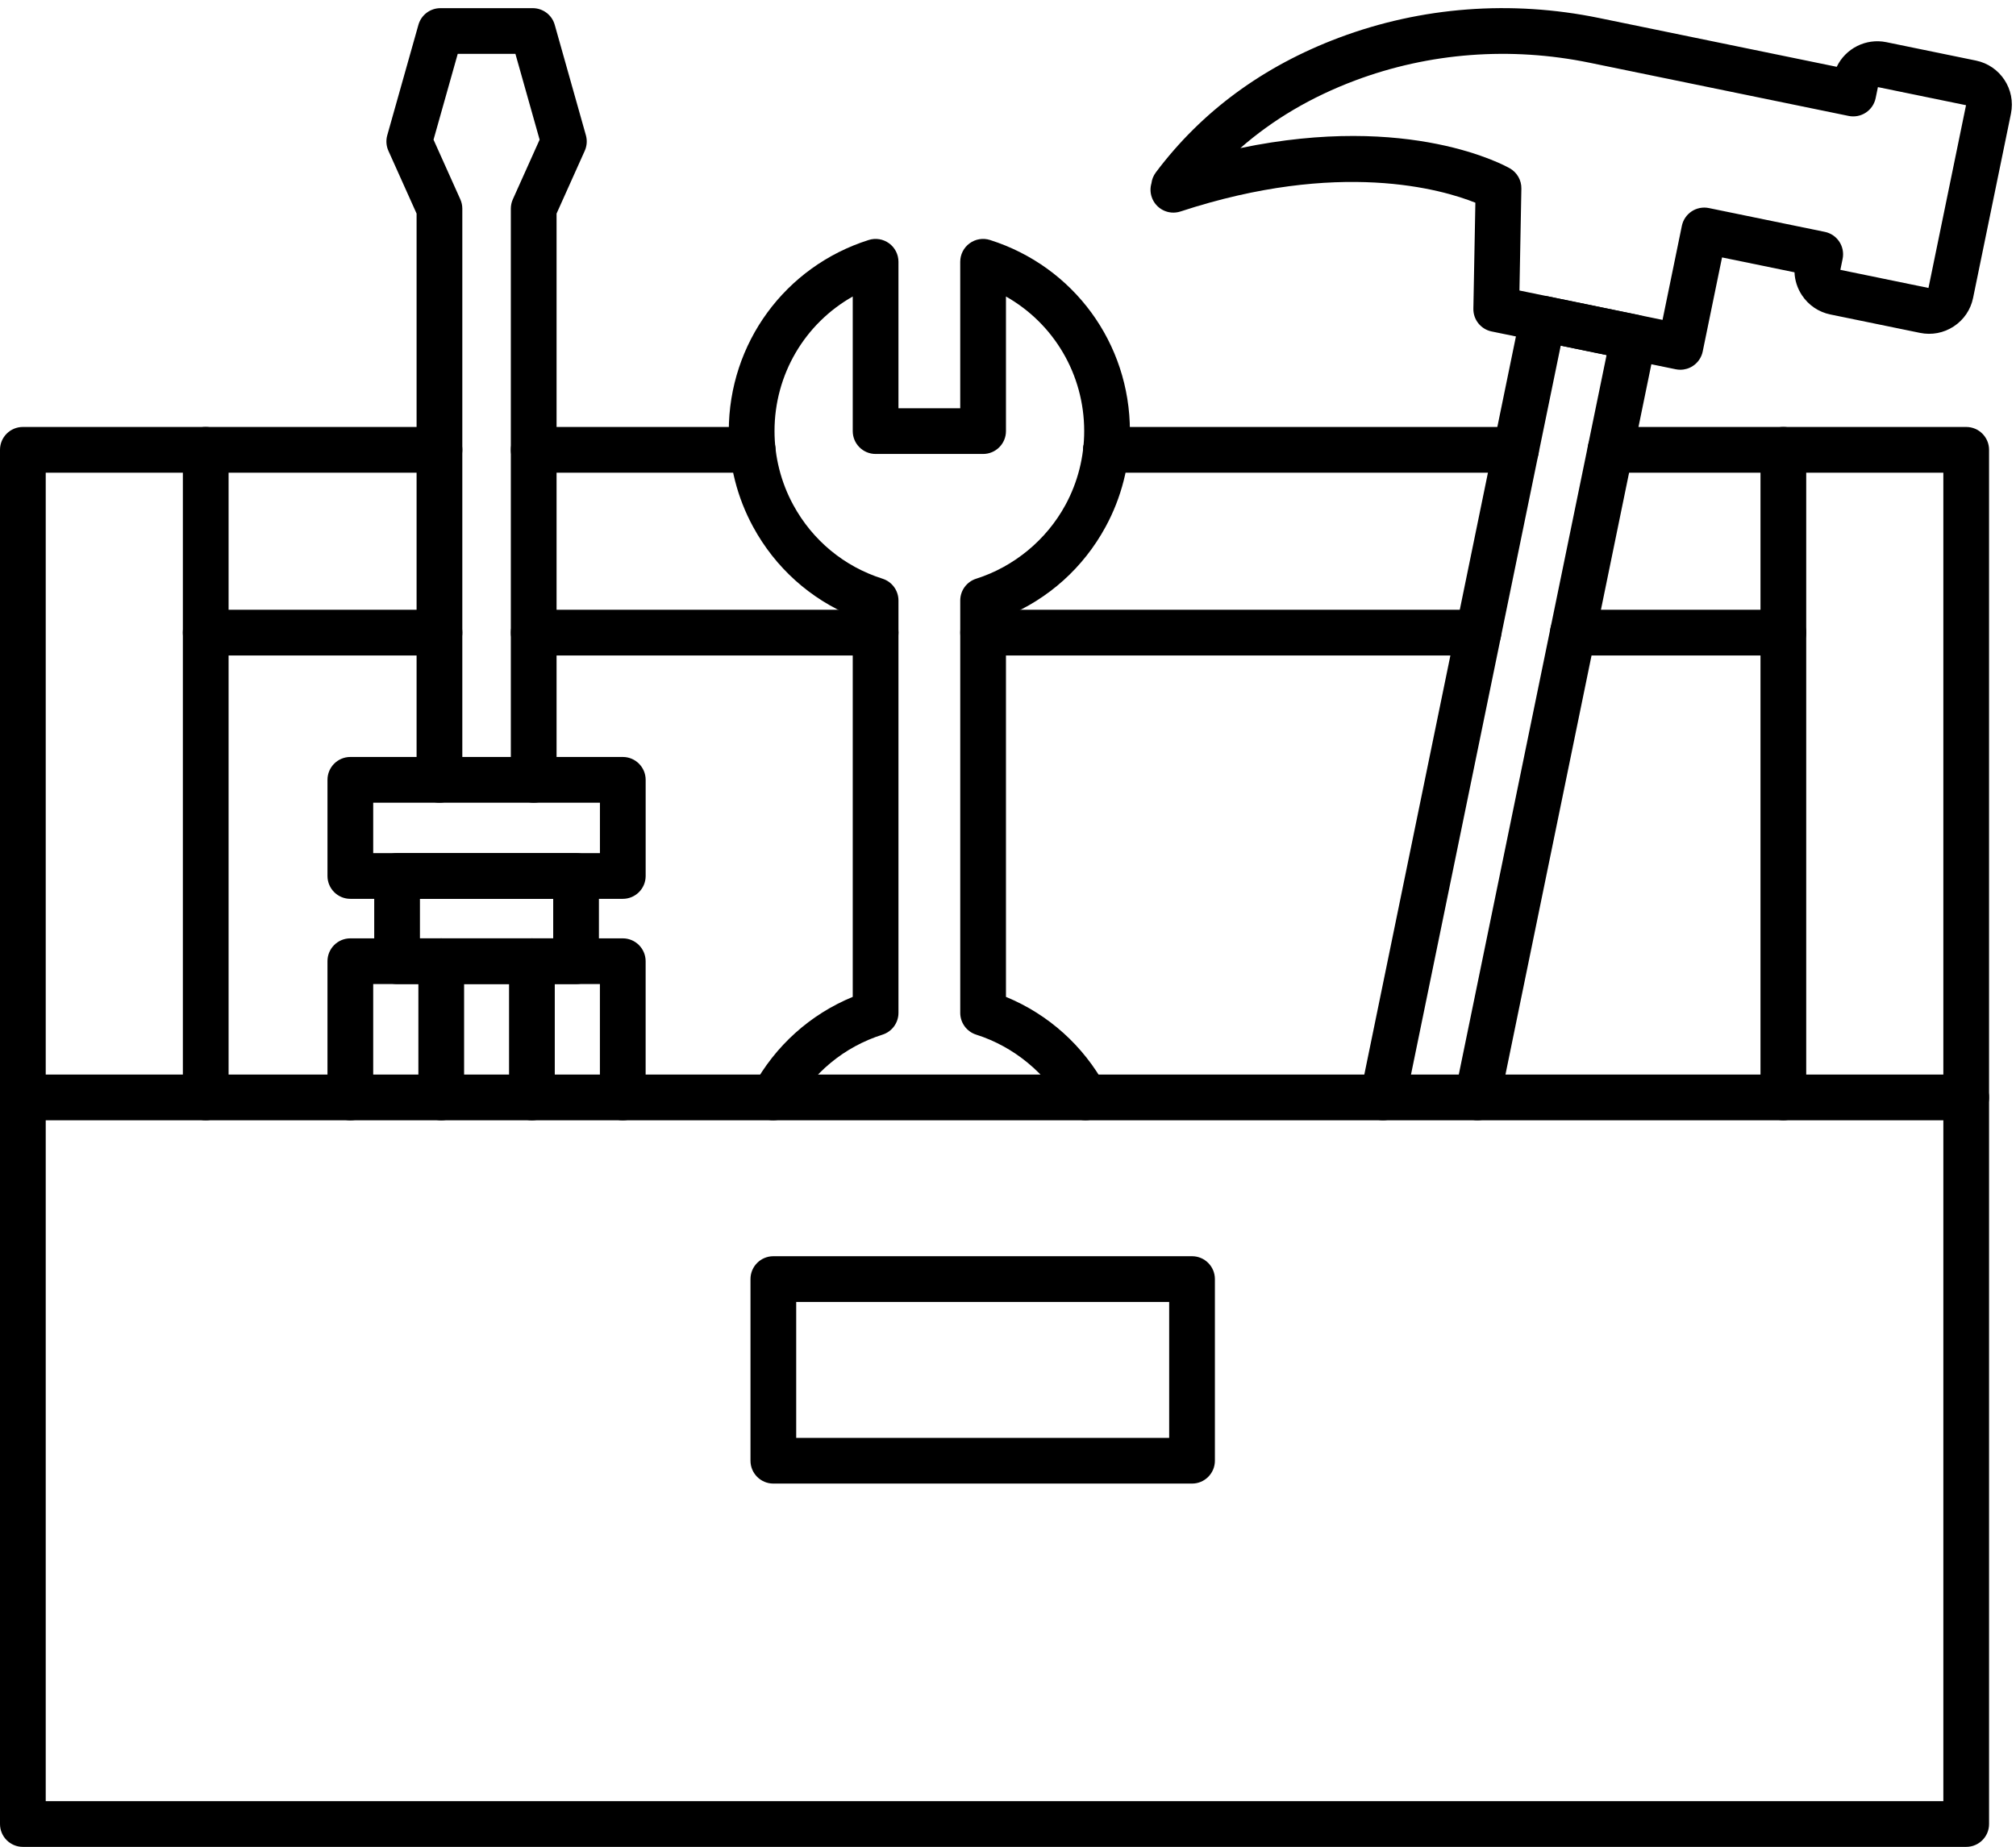
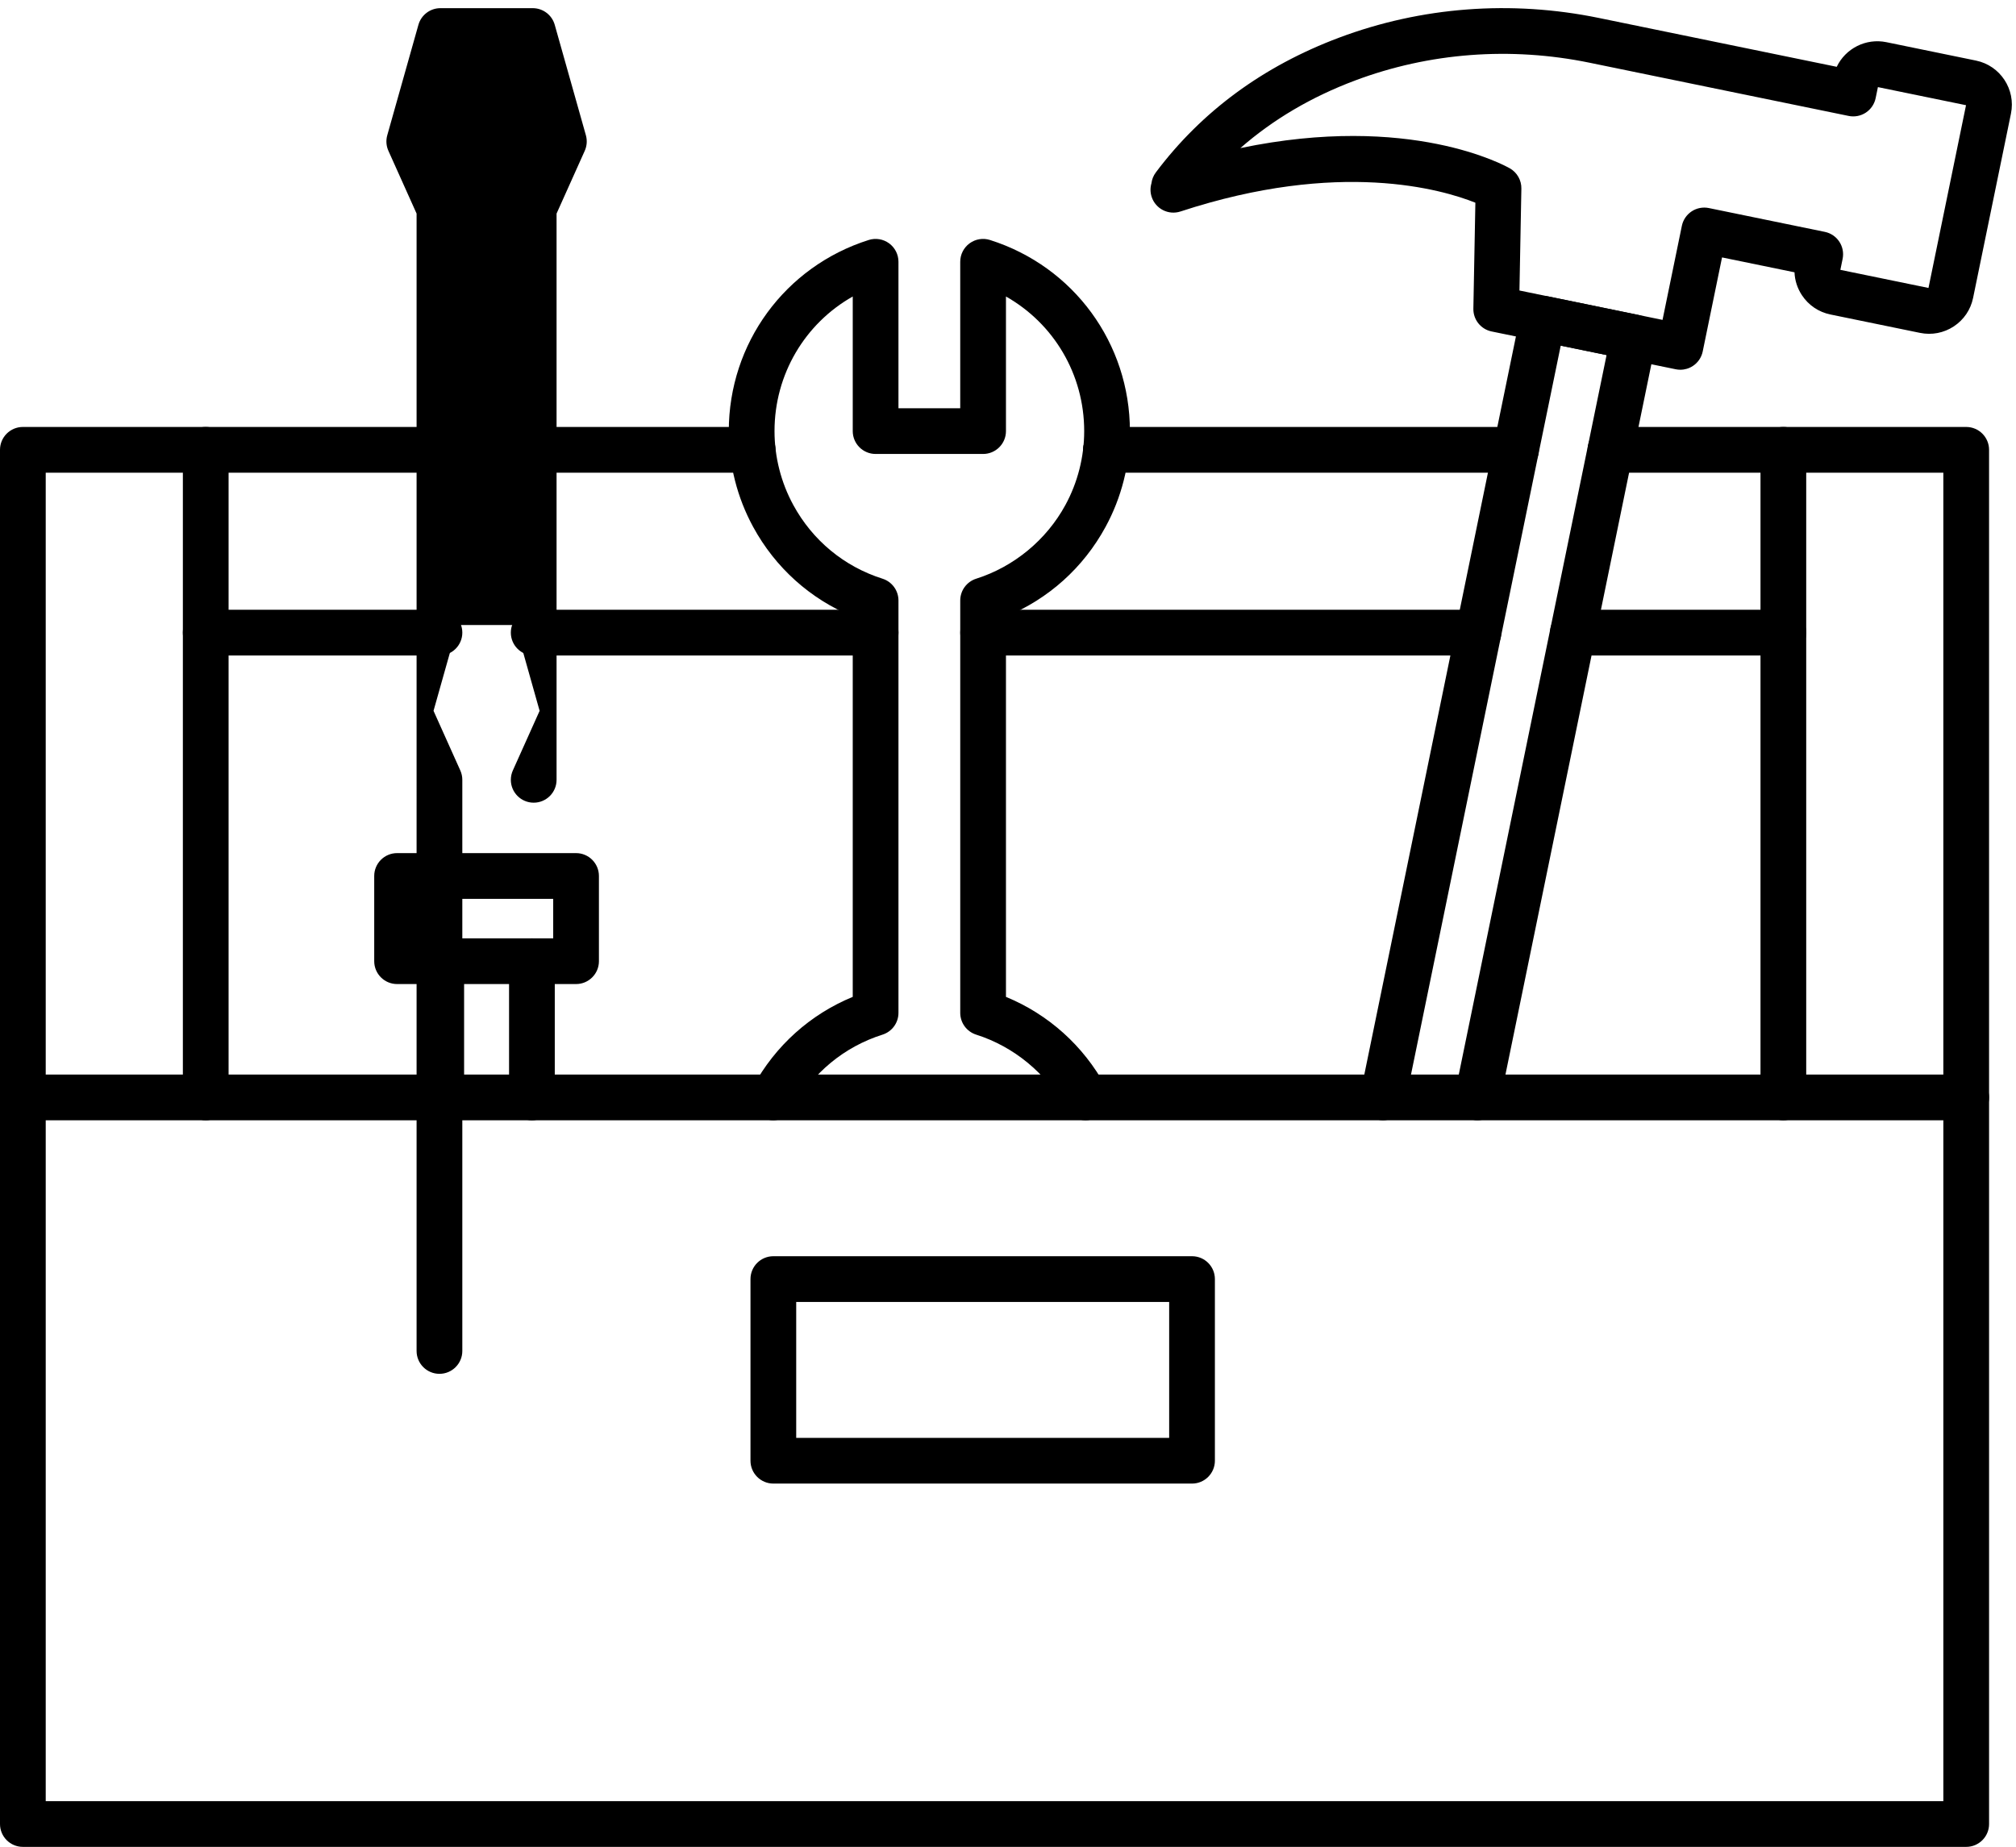
<svg xmlns="http://www.w3.org/2000/svg" height="404.0" preserveAspectRatio="xMidYMid meet" version="1.0" viewBox="36.0 53.1 440.9 404.0" width="440.9" zoomAndPan="magnify">
  <g>
    <g>
      <g>
        <g id="change1_14">
          <path d="M466.012,457.113H41c-2.761,0-5-2.238-5-5V293.166c0-2.762,2.239-5,5-5h425.011c2.762,0,5,2.238,5,5v158.947 C471.012,454.875,468.773,457.113,466.012,457.113z M46,447.113h415.011V298.166H46V447.113z" fill="inherit" />
        </g>
        <g id="change1_2">
          <path d="M200.61,156.5h-47.89c-2.761,0-5-2.239-5-5s2.239-5,5-5h47.89c2.761,0,5,2.239,5,5S203.371,156.5,200.61,156.5z" fill="inherit" />
        </g>
        <g id="change1_3">
          <path d="M41,298.16c-2.761,0-5-2.238-5-5V151.5c0-2.761,2.239-5,5-5h91.11c2.761,0,5,2.239,5,5s-2.239,5-5,5H46v136.66 C46,295.922,43.761,298.16,41,298.16z" fill="inherit" />
        </g>
        <g id="change1_1">
          <path d="M466.01,298.16c-2.762,0-5-2.238-5-5V156.5h-72.8c-2.762,0-5-2.239-5-5s2.238-5,5-5h77.8c2.762,0,5,2.239,5,5v141.66 C471.01,295.922,468.771,298.16,466.01,298.16z" fill="inherit" />
        </g>
        <g id="change1_11">
          <path d="M367.55,156.5H277.9c-2.762,0-5.006-2.239-5.006-5s2.233-5,4.995-5h89.66c2.762,0,5,2.239,5,5 S370.312,156.5,367.55,156.5z" fill="inherit" />
        </g>
        <g id="change1_17">
          <path d="M227.5,196.49h-74.78c-2.761,0-5-2.239-5-5s2.239-5,5-5h74.78c2.761,0,5,2.239,5,5S230.261,196.49,227.5,196.49z" fill="inherit" />
        </g>
        <g id="change1_19">
          <path d="M132.11,196.49H80.99c-2.761,0-5-2.239-5-5s2.239-5,5-5h51.12c2.761,0,5,2.239,5,5S134.871,196.49,132.11,196.49z" fill="inherit" />
        </g>
        <g id="change1_15">
          <path d="M426.02,196.49H379.99c-2.762,0-5-2.239-5-5s2.238-5,5-5h46.029c2.762,0,5,2.239,5,5S428.781,196.49,426.02,196.49z" fill="inherit" />
        </g>
        <g id="change1_6">
          <path d="M359.33,196.49H251.01c-2.761,0-5-2.239-5-5s2.239-5,5-5h108.32c2.762,0,5,2.239,5,5S362.092,196.49,359.33,196.49z" fill="inherit" />
        </g>
        <g id="change1_9">
          <path d="M296.698,377.64h-91.567c-2.761,0-5-2.238-5-5v-39.736c0-2.762,2.239-5,5-5h91.567c2.762,0,5,2.238,5,5v39.736 C301.698,375.401,299.46,377.64,296.698,377.64z M210.131,367.64h81.567v-29.736h-81.567V367.64z" fill="inherit" />
        </g>
        <g id="change1_13">
          <path d="M80.993,298.166c-2.761,0-5-2.238-5-5v-141.67c0-2.761,2.239-5,5-5s5,2.239,5,5v141.67 C85.993,295.928,83.754,298.166,80.993,298.166z" fill="inherit" />
        </g>
      </g>
      <g id="change1_12">
        <path d="M426.02,298.166c-2.762,0-5-2.238-5-5v-141.67c0-2.761,2.238-5,5-5s5,2.239,5,5v141.67 C431.02,295.928,428.781,298.166,426.02,298.166z" fill="inherit" />
      </g>
    </g>
    <g id="change1_4">
      <path d="M273.4,298.163c-1.774,0-3.492-0.945-4.398-2.613c-4.143-7.625-11.253-13.5-19.508-16.116 c-2.077-0.659-3.489-2.587-3.489-4.767v-90.206c0-2.179,1.412-4.107,3.489-4.766c8.253-2.617,15.364-8.491,19.507-16.116 c2.691-4.936,4.112-10.526,4.112-16.172c0-12.417-6.652-23.529-17.109-29.445v29.445c0,2.761-2.239,5-5,5h-23.509 c-2.761,0-5-2.239-5-5V117.96c-10.456,5.914-17.108,17.028-17.108,29.446c0,5.647,1.42,11.237,4.108,16.166 c4.21,7.747,11.138,13.47,19.51,16.122c2.078,0.658,3.49,2.587,3.49,4.767v90.206c0,2.18-1.412,4.108-3.49,4.767 c-8.373,2.652-15.3,8.376-19.507,16.116c-1.318,2.427-4.355,3.322-6.78,2.006c-2.426-1.319-3.325-4.354-2.006-6.781 c4.852-8.928,12.502-15.784,21.783-19.605v-83.209c-9.281-3.821-16.931-10.678-21.783-19.605 c-3.482-6.387-5.325-13.632-5.325-20.947c0-19.213,12.297-36.016,30.599-41.811c1.519-0.482,3.177-0.209,4.463,0.732 s2.046,2.44,2.046,4.034v32.044h13.509v-32.044c0-1.594,0.76-3.093,2.046-4.034c1.286-0.942,2.944-1.215,4.464-0.732 c18.302,5.799,30.599,22.601,30.599,41.811c0,7.314-1.843,14.56-5.329,20.953c-4.847,8.919-12.497,15.775-21.78,19.599v83.211 c9.283,3.823,16.934,10.681,21.784,19.604c1.318,2.427,0.42,5.463-2.006,6.781C275.024,297.968,274.206,298.163,273.4,298.163z" fill="inherit" />
    </g>
    <g>
      <g id="change1_10">
-         <path d="M172.2,298.17c-2.761,0-5-2.238-5-5v-24.8h-49.58v24.8c0,2.762-2.239,5-5,5s-5-2.238-5-5v-29.8c0-2.762,2.239-5,5-5 h59.58c2.761,0,5,2.238,5,5v29.8C177.2,295.932,174.961,298.17,172.2,298.17z" fill="inherit" />
-       </g>
+         </g>
      <g id="change1_18">
        <path d="M161.985,268.367h-39.143c-2.761,0-5-2.238-5-5v-18.643c0-2.761,2.239-5,5-5h39.143c2.761,0,5,2.239,5,5v18.643 C166.985,266.129,164.746,268.367,161.985,268.367z M127.842,258.367h29.143v-8.643h-29.143V258.367z" fill="inherit" />
      </g>
      <g id="change1_20">
-         <path d="M172.206,249.725h-59.585c-2.761,0-5-2.239-5-5v-21.034c0-2.761,2.239-5,5-5h59.585c2.761,0,5,2.239,5,5v21.034 C177.206,247.486,174.967,249.725,172.206,249.725z M117.621,239.725h49.585v-11.034h-49.585V239.725z" fill="inherit" />
-       </g>
+         </g>
      <g>
        <g id="change1_16">
          <path d="M132.5,298.17c-2.761,0-5-2.238-5-5v-29.8c0-2.762,2.239-5,5-5s5,2.238,5,5v29.8 C137.5,295.932,135.261,298.17,132.5,298.17z" fill="inherit" />
        </g>
        <g id="change1_21">
          <path d="M152.33,298.17c-2.761,0-5-2.238-5-5v-29.8c0-2.762,2.239-5,5-5s5,2.238,5,5v29.8 C157.33,295.932,155.091,298.17,152.33,298.17z" fill="inherit" />
        </g>
      </g>
      <g id="change1_8">
-         <path d="M152.72,228.691c-2.761,0-5-2.239-5-5V98.75c0-0.706,0.149-1.404,0.438-2.048l5.857-13.046l-5.293-18.77h-12.616 l-5.293,18.77l5.857,13.046c0.289,0.644,0.438,1.342,0.438,2.048v124.94c0,2.761-2.239,5-5,5s-5-2.239-5-5V99.821l-6.162-13.727 c-0.48-1.071-0.569-2.276-0.251-3.405l6.814-24.16c0.608-2.154,2.574-3.643,4.813-3.643h20.186c2.239,0,4.205,1.488,4.813,3.643 l6.814,24.16c0.318,1.129,0.229,2.334-0.251,3.405l-6.162,13.727v123.87C157.72,226.452,155.481,228.691,152.72,228.691z" fill="inherit" />
+         <path d="M152.72,228.691c-2.761,0-5-2.239-5-5c0-0.706,0.149-1.404,0.438-2.048l5.857-13.046l-5.293-18.77h-12.616 l-5.293,18.77l5.857,13.046c0.289,0.644,0.438,1.342,0.438,2.048v124.94c0,2.761-2.239,5-5,5s-5-2.239-5-5V99.821l-6.162-13.727 c-0.48-1.071-0.569-2.276-0.251-3.405l6.814-24.16c0.608-2.154,2.574-3.643,4.813-3.643h20.186c2.239,0,4.205,1.488,4.813,3.643 l6.814,24.16c0.318,1.129,0.229,2.334-0.251,3.405l-6.162,13.727v123.87C157.72,226.452,155.481,228.691,152.72,228.691z" fill="inherit" />
      </g>
    </g>
    <g>
      <g id="change1_22">
        <path d="M359.121,298.163c-0.333,0-0.671-0.033-1.011-0.104c-2.705-0.555-4.447-3.198-3.892-5.903l33.142-161.384l-10.029-2.059 l-33.978,165.455c-0.555,2.704-3.193,4.45-5.903,3.892c-2.705-0.555-4.447-3.198-3.892-5.903l34.983-170.353 c0.555-2.704,3.189-4.445,5.903-3.892l19.825,4.07c1.299,0.267,2.438,1.039,3.169,2.146c0.729,1.107,0.99,2.459,0.723,3.758 l-34.148,166.281C363.528,296.533,361.445,298.163,359.121,298.163z" fill="inherit" />
      </g>
      <g id="change1_7">
        <path d="M403.488,133.981c-0.336,0-0.673-0.034-1.006-0.102l-40.263-8.27c-2.36-0.485-4.039-2.584-3.993-4.993l0.438-23.172 c-7.265-2.905-29.733-9.489-64.486,1.918c-2.623,0.862-5.449-0.567-6.311-3.191c-0.327-0.998-0.323-2.025-0.049-2.962 c0.103-0.84,0.42-1.667,0.964-2.393c10.001-13.332,23.481-23.248,40.068-29.473c18.011-6.76,37.66-8.25,56.82-4.314 l52.023,10.686c1.902-3.979,6.343-6.312,10.848-5.39l19.604,4.027c5.309,1.091,8.74,6.296,7.65,11.605l-8.28,40.312 c-0.527,2.571-2.025,4.784-4.218,6.229c-2.191,1.444-4.815,1.948-7.388,1.422l-19.604-4.027 c-2.572-0.528-4.784-2.027-6.229-4.219c-0.999-1.516-1.549-3.237-1.618-5.006l-15.849-3.255l-4.226,20.573 c-0.267,1.299-1.038,2.439-2.146,3.168C405.417,133.698,404.459,133.981,403.488,133.981z M368.304,116.649l31.293,6.428 l4.226-20.573c0.267-1.299,1.038-2.439,2.146-3.169c1.108-0.73,2.463-0.989,3.758-0.723l25.363,5.21 c2.705,0.556,4.447,3.199,3.892,5.903l-0.494,2.407l19.271,3.958l8.212-39.977l-19.271-3.958l-0.495,2.411 c-0.267,1.299-1.038,2.439-2.146,3.169c-1.106,0.73-2.462,0.991-3.758,0.724L383.66,66.825 c-17.314-3.558-35.052-2.215-51.295,3.881c-9.571,3.592-17.966,8.544-25.096,14.791c37.145-7.745,57.971,3.874,58.953,4.439 c1.578,0.91,2.537,2.605,2.503,4.427L368.304,116.649z" fill="inherit" />
      </g>
    </g>
    <g id="change1_5">
      <path d="M278.114,156.498h-0.217c-2.762,0-5-2.239-5-5s2.238-5,5-5h0.217c2.762,0,5,2.239,5,5S280.876,156.498,278.114,156.498z" fill="inherit" />
    </g>
  </g>
</svg>